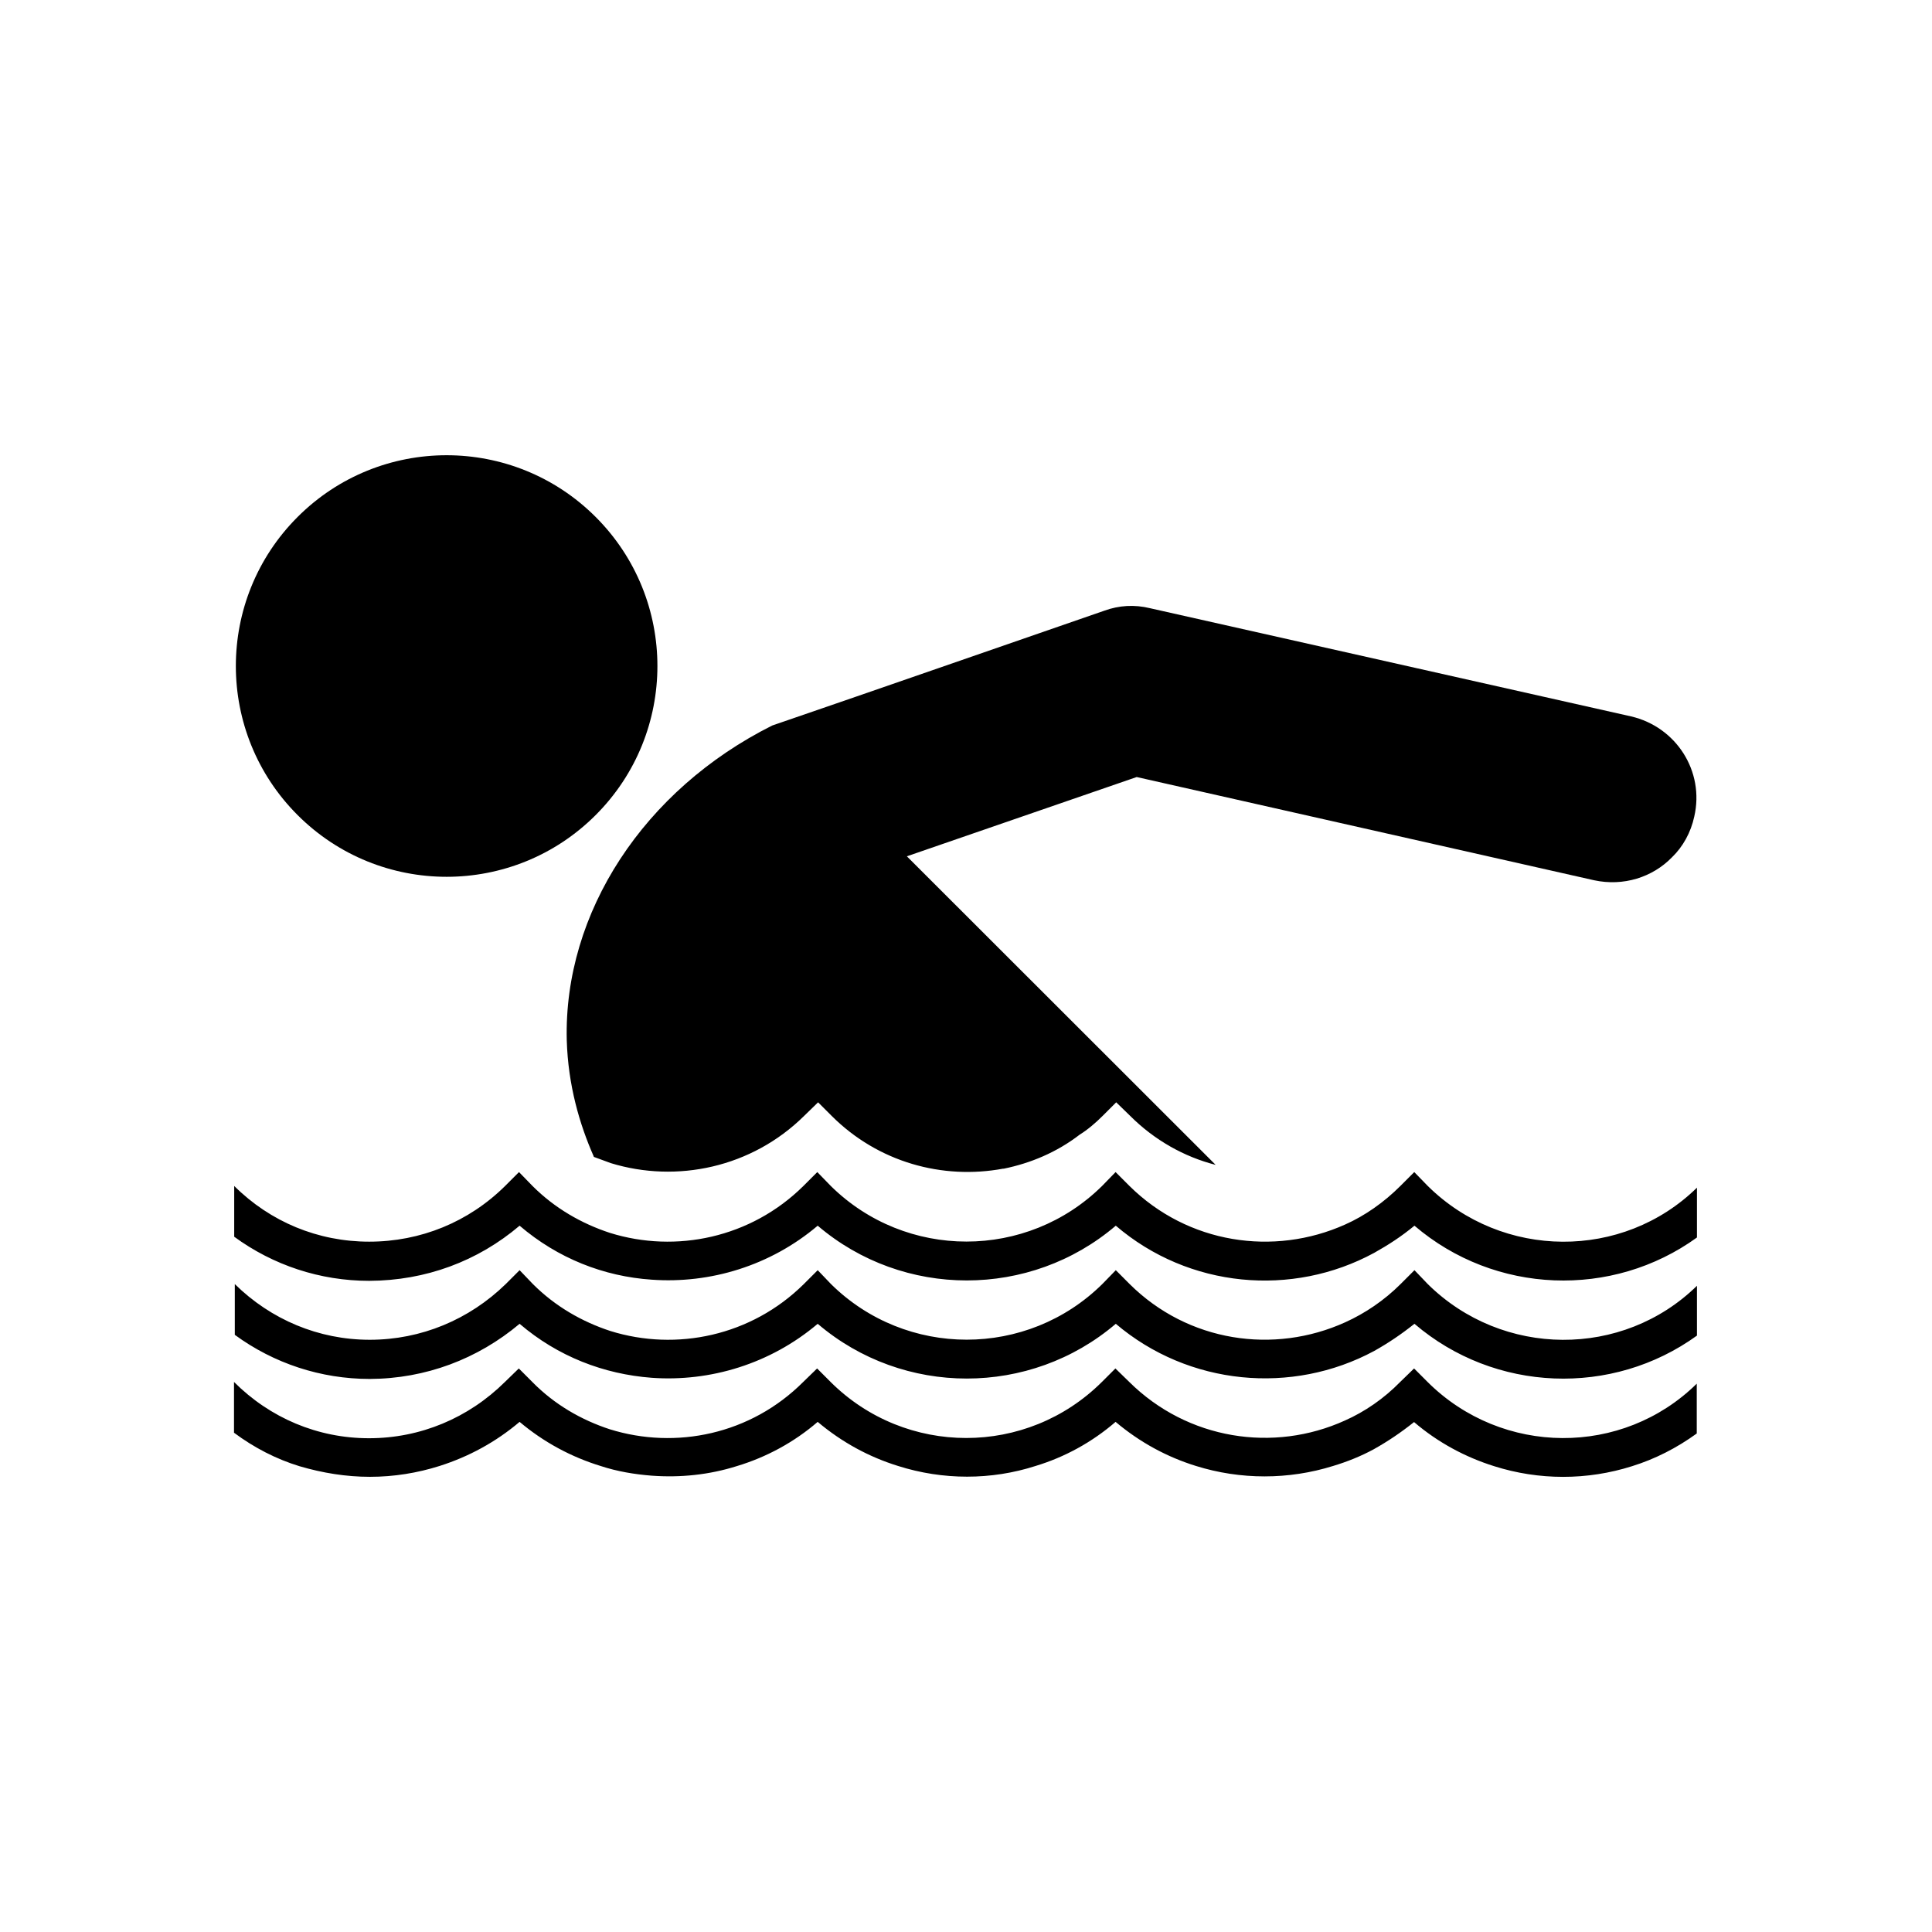
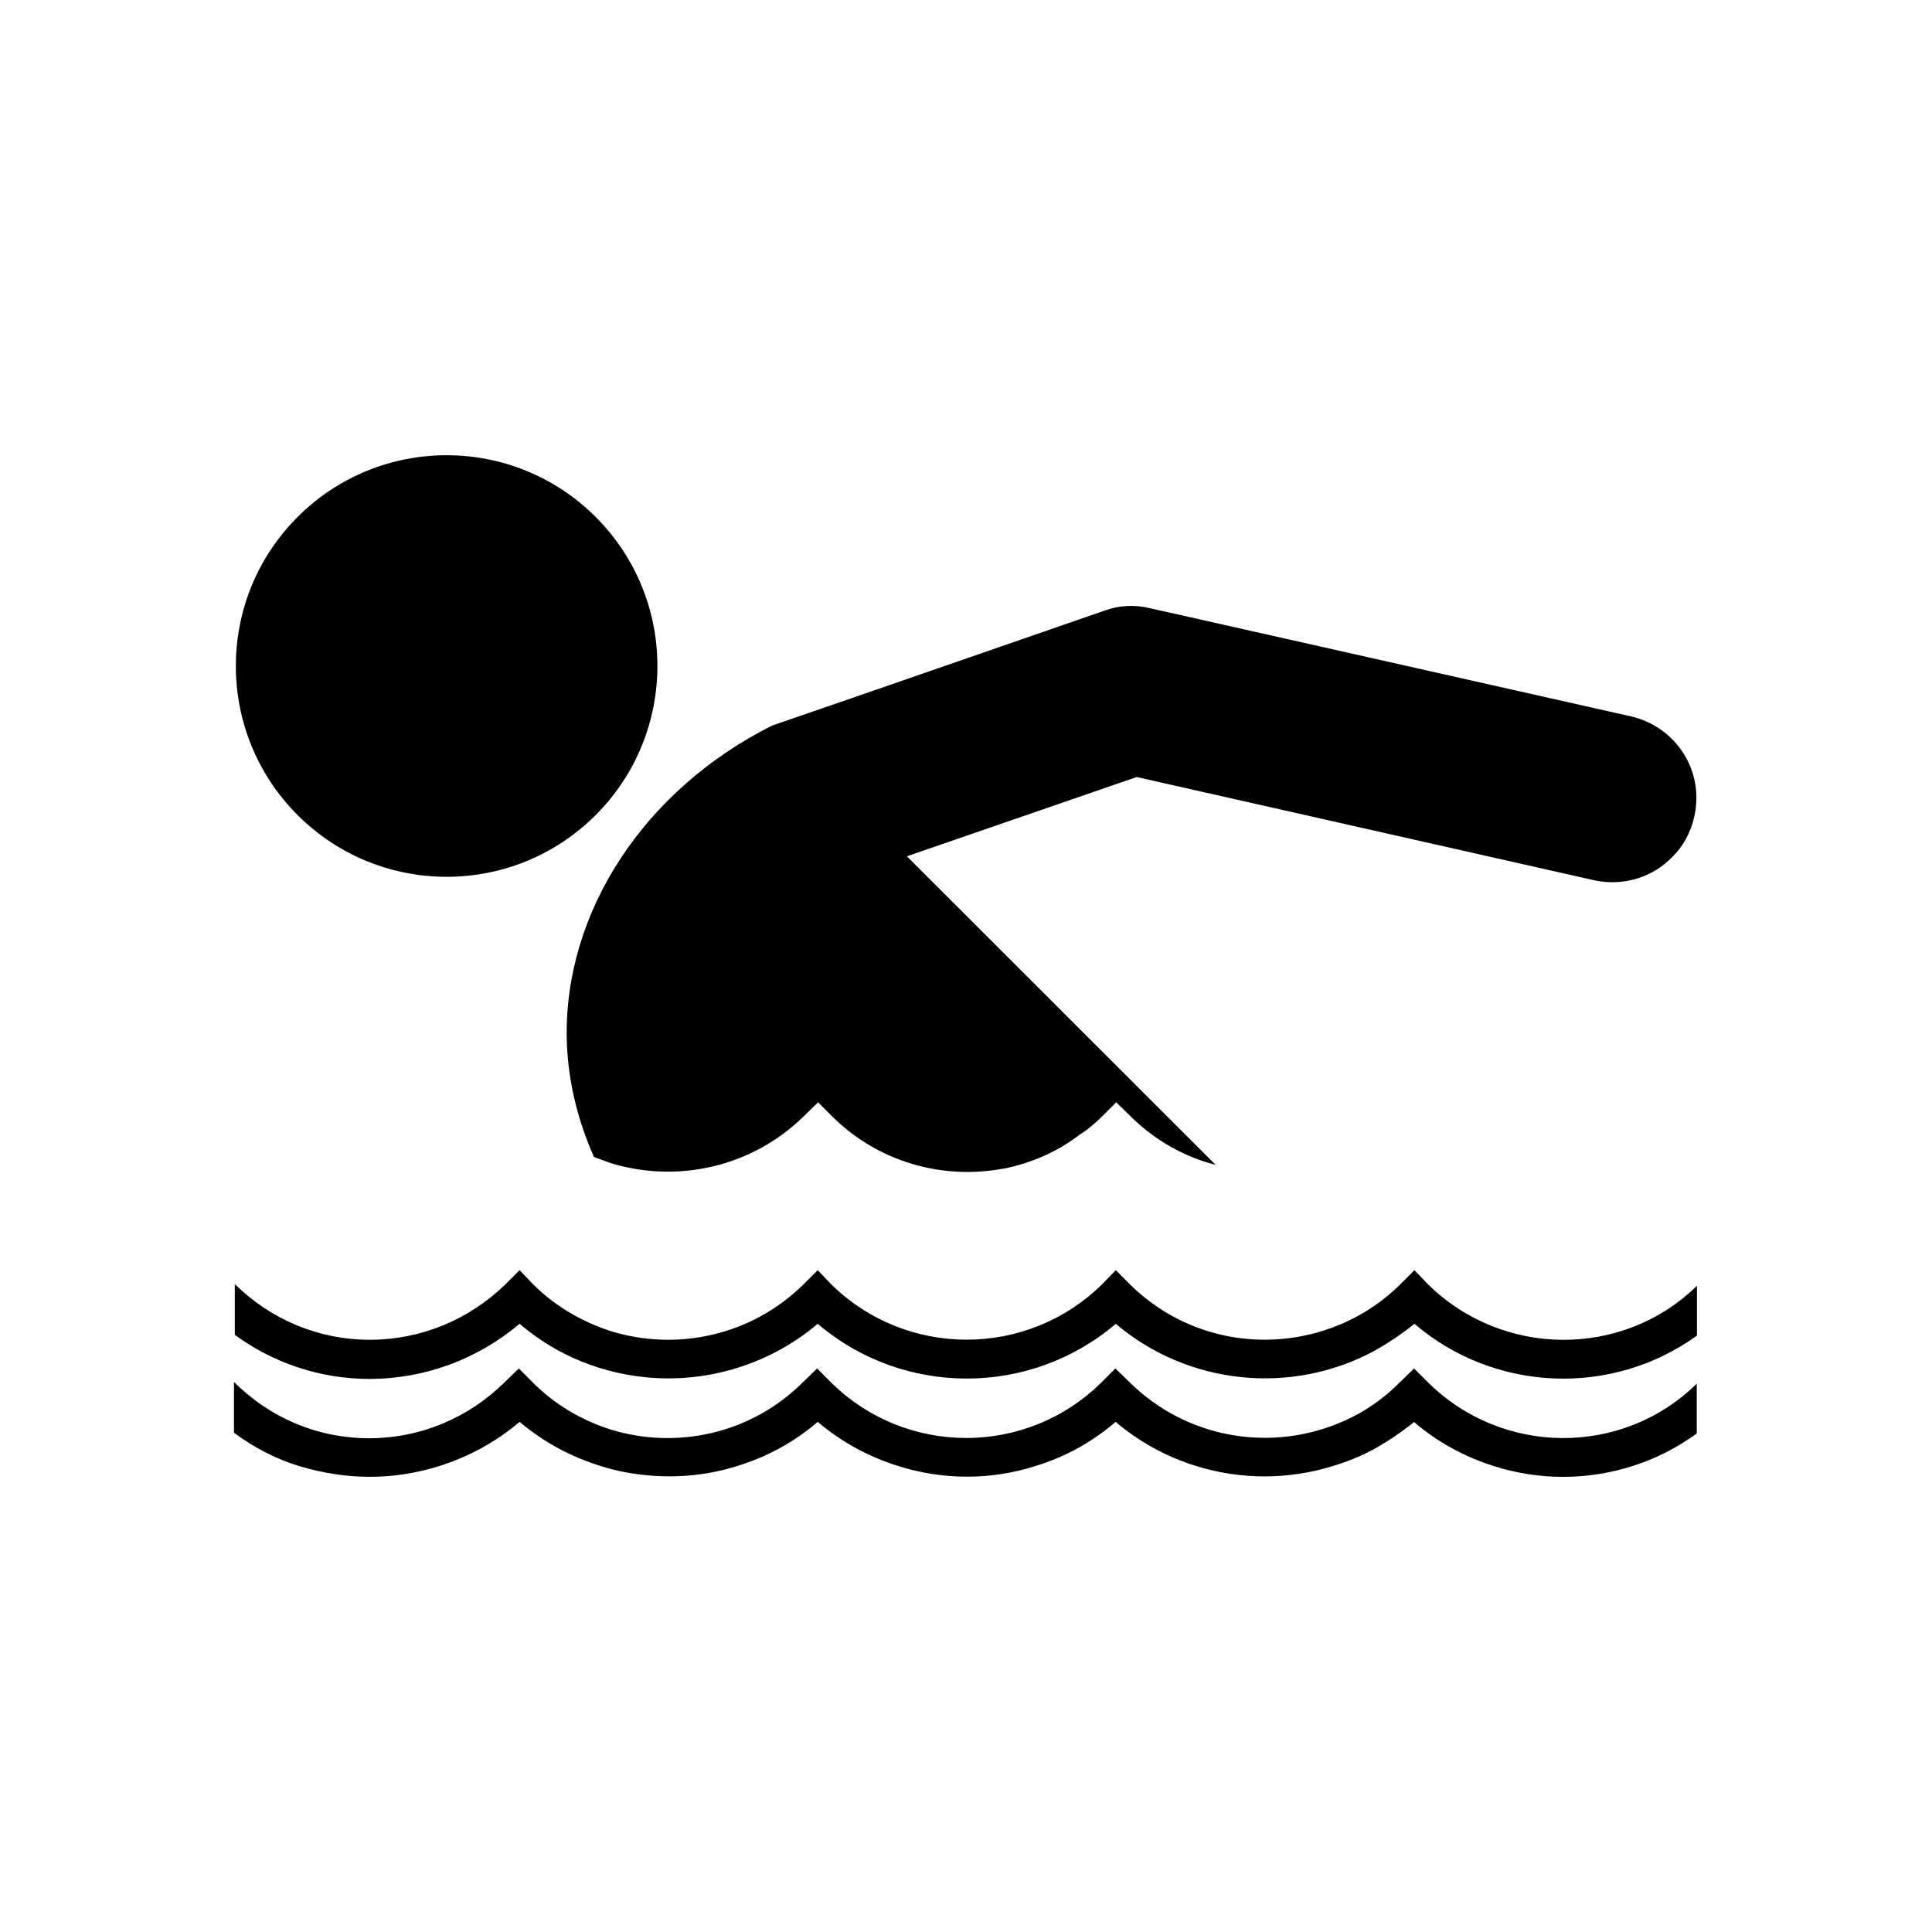
<svg xmlns="http://www.w3.org/2000/svg" fill="#000000" width="800px" height="800px" version="1.1" viewBox="144 144 512 512">
  <g>
-     <path d="m301.86 360c21.816-21.816 21.816-57.184 0-78.996-21.816-21.816-57.184-21.816-78.996 0-21.816 21.816-21.816 57.184 0 78.996 21.816 21.816 57.184 21.816 78.996 0z" />
+     <path d="m301.86 360c21.816-21.816 21.816-57.184 0-78.996-21.816-21.816-57.184-21.816-78.996 0-21.816 21.816-21.816 57.184 0 78.996 21.816 21.816 57.184 21.816 78.996 0" />
    <path d="m301.35 450.48v0.102c1.461 0.555 3.023 1.109 4.535 1.664 17.434 5.34 37.332 1.211 51.238-12.543l3.68-3.578 3.578 3.578c12.344 12.344 29.422 16.977 45.445 14.008h0.203c7.106-1.461 14.008-4.332 20.102-9.02 2.117-1.309 4.231-3.125 6.098-4.988l3.578-3.578 3.68 3.578c6.449 6.449 14.359 10.883 22.672 13l-81.832-81.773 60.91-21.008 121.21 27.355c7.758 1.664 15.469-0.754 20.656-6.098 2.871-2.769 4.988-6.551 5.894-10.781 2.769-11.992-4.785-23.781-16.777-26.551l-127.46-28.668c-4.133-1.008-8.211-0.754-12.09 0.656-29.32 10.125-58.645 20.355-88.016 30.43-34.004 17.031-55.312 49.574-54.457 83.434 0.352 11.887 3.375 22.215 7.152 30.781z" />
-     <path d="m281.7 468.82c10.125 8.664 22.32 13.453 35.016 14.309 15.469 1.109 31.438-3.68 43.984-14.309 22.672 19.348 56.324 19.348 78.996 0 19.348 16.574 46.754 18.992 68.469 7.203 3.777-2.117 7.203-4.332 10.68-7.203 21.312 18.238 52.445 19.348 74.867 3.125v-13.199c-19.648 19.246-51.539 19.094-71.34-0.453l-3.578-3.68-3.68 3.68c-4.332 4.332-9.422 7.91-14.66 10.227-18.895 8.465-41.664 5.09-57.133-10.227l-3.68-3.68-3.578 3.68c-19.902 19.648-51.992 19.648-71.895 0l-3.578-3.68-3.68 3.68c-13.906 13.754-33.754 17.887-51.238 12.445-7.559-2.469-14.66-6.551-20.555-12.445l-3.578-3.68-3.68 3.68c-9.672 9.574-22.418 14.762-36.023 14.762-13.551 0-26.199-5.238-35.77-14.762v13.453c10.328 7.559 22.773 11.688 35.77 11.688 14.977-0.055 28.781-5.195 39.863-14.613z" />
    <path d="m281.7 494.82c10.125 8.664 22.32 13.352 35.016 14.309 15.469 1.109 31.438-3.68 43.984-14.309 22.672 19.348 56.324 19.348 78.996 0 19.348 16.426 46.754 18.895 68.469 7.203 3.777-2.117 7.203-4.434 10.68-7.203 21.312 18.238 52.445 19.348 74.867 3.125v-13.199c-19.648 19.246-51.539 19.094-71.34-0.453l-3.527-3.68-3.68 3.68c-4.332 4.332-9.422 7.758-14.66 10.125-18.895 8.566-41.664 5.238-57.133-10.125l-3.676-3.68-3.578 3.68c-19.902 19.648-51.992 19.648-71.895 0l-3.523-3.68-3.68 3.68c-13.906 13.754-33.754 17.887-51.238 12.445-7.559-2.469-14.66-6.551-20.555-12.445l-3.527-3.68-3.68 3.68c-9.672 9.422-22.418 14.762-36.023 14.762-13.551 0-26.199-5.34-35.77-14.762v13.453c10.328 7.559 22.773 11.688 35.77 11.688 14.816-0.055 28.621-5.293 39.703-14.613z" />
    <path d="m242.05 535.37c6.348 0 12.543-1.008 18.438-2.871 7.758-2.469 14.914-6.348 21.211-11.688 6.449 5.441 13.754 9.32 21.461 11.688 4.434 1.461 9.02 2.215 13.551 2.57 7.559 0.555 15.215-0.203 22.672-2.57 7.656-2.316 15.012-6.246 21.312-11.688 6.449 5.441 13.652 9.32 21.312 11.688 11.891 3.777 24.688 3.777 36.426 0 7.656-2.316 14.914-6.246 21.211-11.688 6.449 5.441 13.652 9.32 21.312 11.688 11.789 3.68 24.535 3.68 36.324 0 3.68-1.109 7.356-2.57 10.781-4.434 3.777-2.117 7.203-4.434 10.68-7.203 6.348 5.441 13.652 9.32 21.211 11.688 11.891 3.777 24.688 3.777 36.578 0 5.996-1.863 11.789-4.785 17.129-8.664v-13.199c-19.648 19.348-51.539 19.246-71.34-0.453l-3.578-3.578-3.68 3.578c-4.332 4.434-9.422 7.91-14.66 10.227-18.895 8.566-41.664 5.09-57.133-10.227l-3.68-3.578-3.578 3.578c-19.902 19.801-51.992 19.801-71.895 0l-3.578-3.578-3.68 3.578c-13.906 13.906-33.754 17.984-51.238 12.543-7.559-2.469-14.66-6.551-20.555-12.543l-3.578-3.578-3.68 3.578c-9.672 9.574-22.418 14.914-36.023 14.914-13.551 0-26.199-5.34-35.77-14.914v13.453c5.34 3.981 11.234 7.004 17.332 8.867 6.156 1.809 12.355 2.816 18.703 2.816z" />
  </g>
</svg>